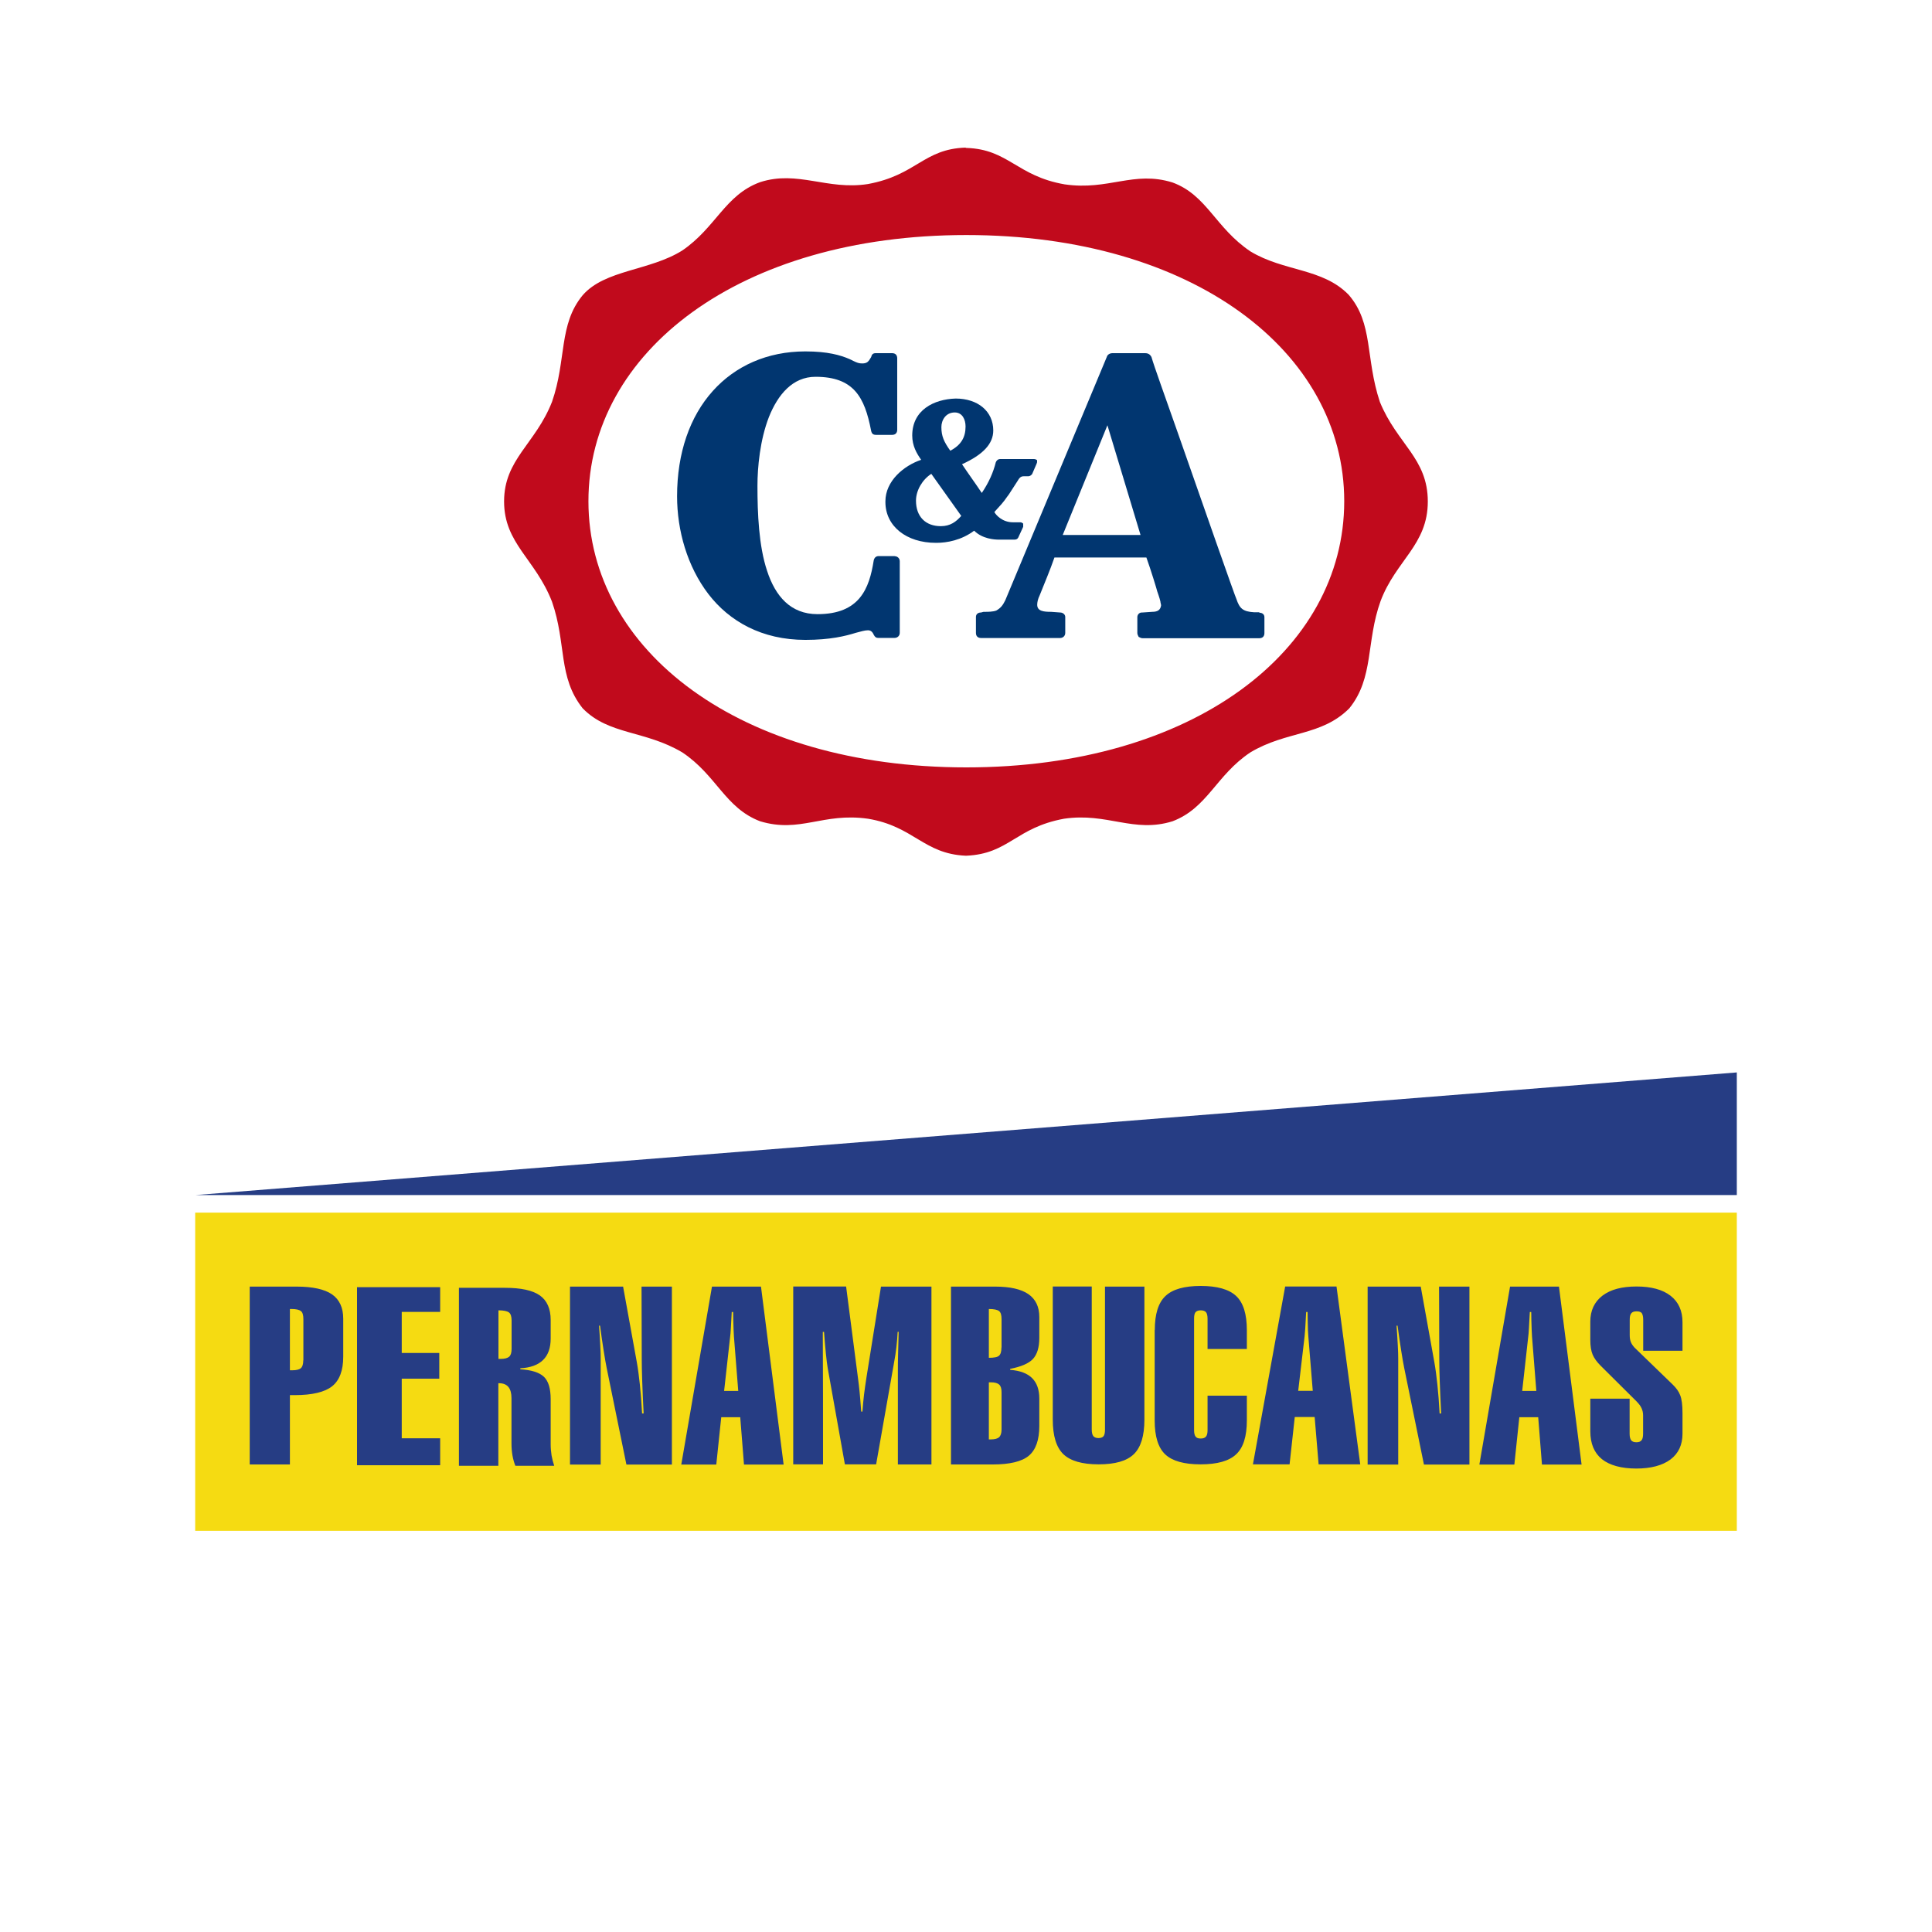
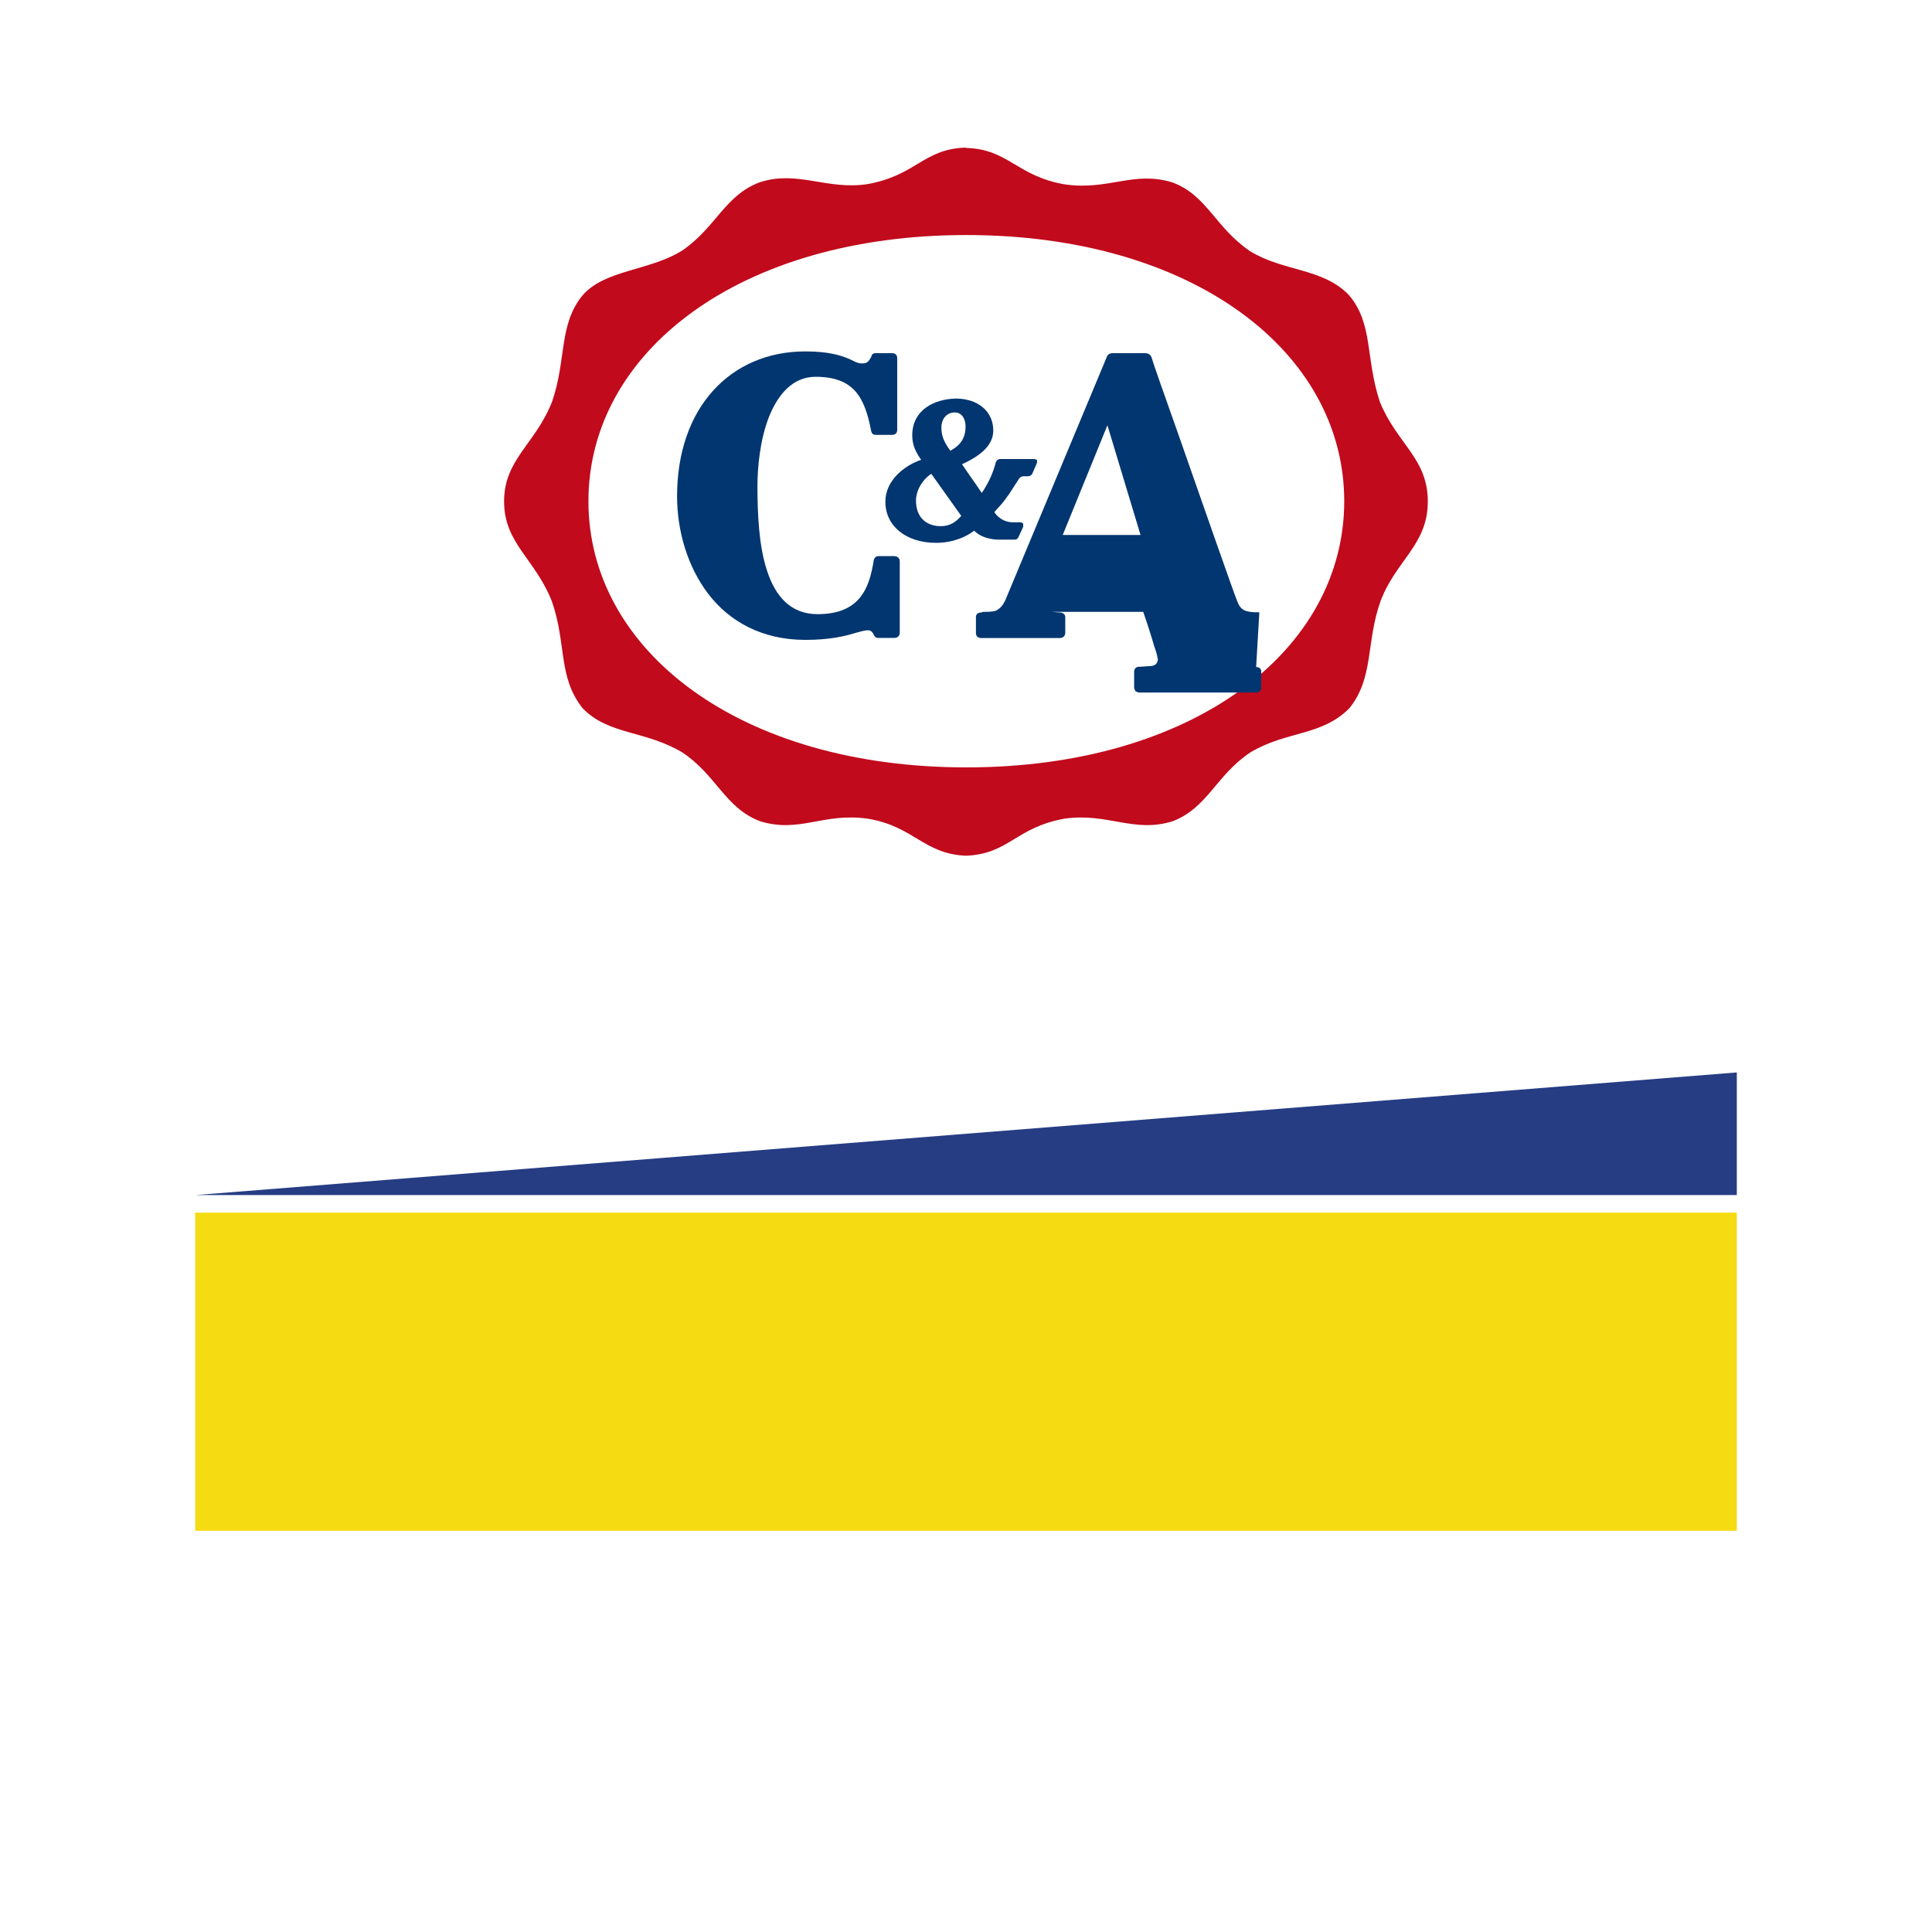
<svg xmlns="http://www.w3.org/2000/svg" id="Layer_2" data-name="Layer 2" viewBox="0 0 175 175">
  <defs>
    <style>
      .cls-1 {
        fill: #263d84;
      }

      .cls-1, .cls-2 {
        fill-rule: evenodd;
      }

      .cls-3 {
        fill: none;
      }

      .cls-4 {
        fill: #013670;
      }

      .cls-2 {
        fill: #f5db12;
      }

      .cls-5 {
        clip-path: url(#clippath);
      }

      .cls-6 {
        fill: #c10a1c;
      }
    </style>
    <clipPath id="clippath">
      <rect class="cls-3" width="175" height="175" />
    </clipPath>
  </defs>
  <g id="Layer_1-2" data-name="Layer 1">
    <g class="cls-5">
      <g>
        <polygon class="cls-1" points="17.68 108.25 157.32 108.25 157.32 97.14 17.68 108.25 17.68 108.25" />
        <polygon class="cls-2" points="17.68 109.84 157.32 109.84 157.32 138.66 17.68 138.66 17.68 109.84 17.68 109.84" />
-         <path class="cls-1" d="M144.05,119.71c0-1,.37-1.79,1.1-2.35.74-.56,1.76-.83,3.09-.83s2.36.28,3.08.84c.72.56,1.08,1.36,1.08,2.4v2.58h-3.56v-2.81c0-.28-.05-.48-.13-.6-.09-.11-.24-.16-.47-.16s-.39.06-.48.18c-.1.12-.14.31-.14.58v1.4c0,.24.03.44.1.62.07.17.18.34.34.51l3.44,3.33c.32.31.56.63.69.98.14.34.21.89.21,1.64v1.84c0,1.01-.36,1.79-1.09,2.34-.73.54-1.76.82-3.1.82s-2.41-.29-3.11-.85c-.7-.57-1.05-1.41-1.05-2.52v-2.96h3.56v3.18c0,.27.05.47.14.59.09.12.25.18.48.18.21,0,.37-.06.46-.18.1-.12.14-.32.14-.6v-1.67c0-.23-.05-.44-.14-.64-.09-.2-.25-.41-.48-.64l-3.24-3.22c-.33-.33-.57-.66-.71-.99-.14-.33-.21-.77-.21-1.33v-1.66h0ZM123.88,132.66v-16.12h4.81l1.23,6.83c.11.61.2,1.3.28,2.06.08.76.15,1.62.2,2.6h.14c-.06-1.14-.1-2.13-.13-2.98-.03-.85-.04-1.46-.04-1.83l-.02-6.68h2.75v16.12h-4.12l-1.79-8.76c-.07-.34-.16-.86-.27-1.55-.11-.69-.22-1.45-.33-2.27h-.09c.05.67.08,1.26.11,1.76.03.5.04.91.04,1.24v9.58h-2.79ZM104.6,120.48c0-1.45.32-2.48.97-3.09.64-.61,1.71-.91,3.19-.91s2.56.3,3.21.91c.65.61.97,1.64.97,3.09v1.71h-3.56v-2.75c0-.27-.05-.47-.14-.58-.09-.11-.25-.17-.48-.17s-.37.06-.47.17c-.09.11-.13.3-.13.58v10.11c0,.27.05.47.14.58.09.12.24.17.46.17.23,0,.39-.06.48-.18.1-.12.14-.31.14-.58v-3.12h3.56v2.24c0,1.44-.32,2.47-.97,3.07-.64.61-1.72.91-3.22.91s-2.56-.3-3.2-.9c-.64-.6-.96-1.63-.96-3.08v-8.19h0ZM103.66,116.53v12.06c0,1.47-.32,2.51-.96,3.13-.64.62-1.7.92-3.19.92s-2.55-.31-3.19-.92c-.64-.62-.96-1.66-.96-3.13v-12.06h3.53v12.96c0,.27.05.47.14.59.1.12.26.18.47.18s.37-.06.46-.17c.09-.12.13-.32.13-.59v-12.96h3.55ZM71.85,132.64v-16.11h4.79l1.09,8.41c.09.65.18,1.55.26,2.7,0,.1.02.17.02.22h.11c.04-.52.08-1.02.14-1.51.06-.49.14-1.03.23-1.62l1.31-8.19h4.57v16.11h-3.04v-8.52c0-.44,0-.95.02-1.54.01-.58.03-1.23.05-1.95h-.09c-.05.94-.15,1.86-.32,2.74,0,.04-.01.06-.01.06l-1.62,9.2h-2.83l-1.56-8.74c-.05-.29-.1-.72-.16-1.28-.06-.56-.11-1.22-.17-1.98h-.11v.36c.02,3.37.02,7.25.02,11.64h-2.7ZM51.63,132.66v-16.12h4.81l1.24,6.83c.11.61.2,1.3.28,2.06.08.76.15,1.62.2,2.6h.14c-.06-1.14-.1-2.13-.13-2.98-.03-.85-.04-1.46-.04-1.83l-.02-6.68h2.75v16.12h-4.12l-1.79-8.76c-.07-.34-.16-.86-.27-1.55-.11-.69-.22-1.45-.33-2.27h-.09c.05.67.09,1.26.11,1.76.03.5.04.91.04,1.24v9.58h-2.79ZM32.34,132.71v-16.12h7.53v2.24h-3.48v3.72h3.4v2.33h-3.4v5.4h3.48v2.44h-7.53ZM22.62,132.66v-16.12h4.25c1.46,0,2.53.24,3.2.7.68.47,1.02,1.21,1.02,2.21v3.44c0,1.25-.34,2.15-1.01,2.68-.67.53-1.8.8-3.39.8h-.43v6.28h-3.64ZM27.48,123.23v-3.74c0-.37-.07-.61-.22-.73-.15-.12-.43-.19-.85-.19h-.15v5.55h.22c.38,0,.64-.07.78-.2.14-.13.21-.36.21-.7h0ZM41.57,132.77v-16.12h4.17c1.46,0,2.51.23,3.16.69.65.46.98,1.21.98,2.22v1.69c0,.85-.23,1.49-.69,1.94-.46.45-1.15.7-2.06.75v.09c1.02.06,1.73.29,2.14.68.41.4.61,1.07.61,2.03v4.1c0,.33.03.66.08.99.06.33.14.65.24.94h-3.52c-.11-.28-.2-.59-.26-.93-.06-.34-.09-.7-.09-1.09v-4.1c0-.45-.09-.79-.28-1.02-.19-.23-.48-.34-.86-.34h-.05v7.48h-3.58ZM46.34,122.18v-2.57c0-.37-.08-.61-.24-.73-.16-.12-.48-.19-.95-.19v4.4h.19c.37,0,.63-.07.78-.2.15-.13.22-.37.22-.72h0ZM65.59,125.99h1.28l-.39-4.92c-.02-.28-.04-.78-.06-1.5,0-.31-.01-.56-.01-.73h-.13c-.03.62-.06,1.11-.08,1.48-.02.37-.04.61-.06.73l-.55,4.94h0ZM61.71,132.66l2.78-16.12h4.44l2.05,16.12h-3.59l-.34-4.29h-1.72l-.45,4.29h-3.17ZM86.14,132.66v-16.12h4.01c1.34,0,2.34.23,3,.68.66.46.99,1.15.99,2.07v1.9c0,.87-.2,1.5-.58,1.91-.39.41-1.08.7-2.06.89v.09c.9.07,1.56.32,1.99.75.43.43.65,1.04.65,1.85v2.49c0,1.26-.32,2.16-.95,2.69-.64.53-1.73.79-3.27.79h-3.78ZM90.72,122.06v-2.57c0-.37-.07-.61-.22-.73-.15-.12-.45-.19-.93-.19v4.42c.47,0,.78-.06.92-.19.15-.13.22-.38.22-.75h0ZM90.72,129.48v-3.38c0-.33-.07-.56-.22-.69-.15-.13-.39-.2-.74-.2h-.19v5.17h.19c.35,0,.6-.07.74-.2.14-.13.22-.37.22-.69h0ZM117.57,125.98h1.34l-.4-4.91c-.03-.28-.05-.78-.06-1.5,0-.31-.01-.56-.01-.73h-.13c-.03.62-.06,1.11-.08,1.48-.03.37-.05.61-.06.73l-.58,4.94h0ZM113.49,132.64l2.92-16.11h4.65l2.15,16.11h-3.77l-.36-4.29h-1.8l-.47,4.29h-3.33ZM137.88,125.99h1.28l-.39-4.92c-.02-.28-.04-.78-.06-1.5,0-.31-.01-.56-.01-.73h-.13c-.03.62-.06,1.11-.08,1.48-.02.37-.04.61-.06.73l-.55,4.94h0ZM134,132.66l2.78-16.12h4.43l2.05,16.12h-3.59l-.34-4.29h-1.71l-.45,4.29h-3.17Z" />
      </g>
      <g>
        <path id="path34" class="cls-6" d="M87.47,13.37c-3.82.12-4.45,2.49-8.85,3.3-3.7.58-6.36-1.27-9.77-.17-3.18,1.16-3.99,4.1-7.05,6.19-2.95,1.85-7,1.73-9.02,4.05-2.2,2.66-1.45,5.84-2.78,9.66-1.5,3.82-4.34,5.2-4.34,9.02s2.83,5.2,4.34,9.08c1.33,3.82.52,6.82,2.78,9.66,2.37,2.43,5.61,1.97,9.02,3.99,3.12,2.08,3.87,5.03,7.05,6.24,3.64,1.1,5.67-.81,9.77-.23,4.16.69,5.03,3.18,8.85,3.35h.06c3.87-.17,4.45-2.54,8.85-3.35,3.93-.58,6.3,1.33,9.83.23,3.18-1.21,3.93-4.16,7.05-6.24,3.3-1.97,6.42-1.45,8.96-3.99,2.25-2.78,1.5-6.01,2.83-9.71,1.39-3.7,4.28-5.09,4.28-9.02s-2.78-5.2-4.34-9.02c-1.33-3.99-.58-7.11-2.83-9.71-2.37-2.43-5.84-2.08-8.9-3.93-3.18-2.14-3.93-5.09-7.05-6.24-3.53-1.1-5.78.75-9.77.17-4.34-.75-5.09-3.18-8.9-3.3h-.06ZM87.53,69.51c-20.52,0-34.23-10.58-34.23-24.11s13.7-24.11,34.23-24.11,34.23,10.58,34.23,24.11-13.7,24.11-34.23,24.11" />
        <g id="g36">
-           <path id="path38" class="cls-4" d="M114.07,55.46h-.46c-1.04-.06-1.33-.35-1.62-1.21-.06-.06-3.12-8.79-5.32-15.09-1.16-3.3-2.14-6.01-2.37-6.82-.12-.23-.29-.35-.58-.35h-2.95c-.23,0-.46.12-.52.35l-9.19,22.03c-.23.46-.4.69-.81.93-.29.12-.81.12-1.04.12h-.12l-.23.06c-.29,0-.46.17-.46.4v1.45c0,.29.17.46.46.46h7.17c.23,0,.46-.17.46-.46v-1.45c0-.23-.23-.4-.46-.4l-.81-.06c-.69,0-1.27-.06-1.27-.64,0-.23.06-.52.23-.87.46-1.16.93-2.25,1.33-3.41h8.33c.4,1.1.98,3.01.98,3.06,0,0,.23.64.29.93,0,.12.06.23.06.35-.06.4-.29.58-.81.58l-.87.06c-.12,0-.23,0-.35.12-.06.06-.12.17-.12.29v1.45c0,.12.06.23.12.35.12.06.23.12.35.12h10.58c.29,0,.46-.17.46-.46v-1.45c0-.23-.17-.4-.46-.4ZM103.31,48.46h-7.05l4.05-9.94" />
+           <path id="path38" class="cls-4" d="M114.07,55.46h-.46c-1.04-.06-1.33-.35-1.62-1.21-.06-.06-3.12-8.79-5.32-15.09-1.16-3.3-2.14-6.01-2.37-6.82-.12-.23-.29-.35-.58-.35h-2.95c-.23,0-.46.12-.52.35l-9.19,22.03c-.23.46-.4.69-.81.93-.29.12-.81.12-1.04.12h-.12l-.23.06c-.29,0-.46.17-.46.4v1.45c0,.29.17.46.46.46h7.17c.23,0,.46-.17.46-.46v-1.45c0-.23-.23-.4-.46-.4l-.81-.06h8.33c.4,1.1.98,3.01.98,3.06,0,0,.23.64.29.93,0,.12.06.23.06.35-.06.4-.29.58-.81.58l-.87.06c-.12,0-.23,0-.35.12-.06.06-.12.17-.12.29v1.45c0,.12.06.23.12.35.12.06.23.12.35.12h10.58c.29,0,.46-.17.46-.46v-1.45c0-.23-.17-.4-.46-.4ZM103.31,48.46h-7.05l4.05-9.94" />
        </g>
        <g id="g40">
          <path id="path42" class="cls-4" d="M81.05,50.37h-1.45c-.23,0-.4.12-.46.4-.4,2.54-1.27,4.86-5.09,4.86-2.43,0-3.82-1.62-4.57-3.93-.75-2.25-.87-5.2-.87-7.69,0-1.68.23-4.16,1.04-6.24.81-2.02,2.14-3.64,4.22-3.64,3.47,0,4.45,1.85,5.03,4.86.06.29.17.4.46.4h1.45c.29,0,.46-.17.46-.46v-6.48c0-.29-.17-.46-.46-.46h-1.5c-.23,0-.35.12-.4.35-.23.4-.35.58-.81.58-.29,0-.46-.06-.81-.23-.12-.06-.23-.12-.35-.17-.81-.35-1.97-.69-3.99-.69-3.47,0-6.36,1.33-8.38,3.58-2.08,2.31-3.24,5.61-3.24,9.54,0,3.12.93,6.36,2.83,8.85,1.91,2.49,4.86,4.16,8.79,4.16,2.25,0,3.64-.35,4.57-.64.46-.12.81-.23,1.1-.23.23,0,.4.12.52.4.12.23.23.29.4.29h1.5c.23,0,.46-.17.46-.46v-6.48c0-.29-.23-.46-.46-.46" />
        </g>
        <g id="g44">
          <path id="path46" class="cls-4" d="M93.95,41.7c-.06-.06-.17-.12-.29-.12h-3.06c-.23,0-.35.17-.4.29-.23.93-.64,1.85-1.27,2.78-.58-.87-1.21-1.73-1.79-2.6,1.91-.87,2.83-1.85,2.83-3.06,0-1.73-1.39-2.89-3.41-2.89-1.97.06-3.93,1.04-3.93,3.35,0,.93.4,1.62.81,2.2-1.56.52-3.24,1.91-3.24,3.76v.06c0,2.2,1.91,3.7,4.57,3.7h.06c.93,0,2.25-.23,3.41-1.1.75.75,1.85.81,2.25.81h1.39c.29,0,.35-.17.4-.29l.4-.87v-.29c-.12-.12-.23-.12-.29-.12h-.64c-.98,0-1.56-.69-1.68-.93.58-.64.81-.87,1.16-1.39.06-.06.12-.17.17-.23.29-.46.75-1.16.75-1.16.17-.29.29-.46.58-.46h.4c.17,0,.35-.12.4-.29l.35-.81c.06-.12.06-.17.06-.23v-.12ZM84.35,42.91l2.72,3.82c-.46.52-.98.93-1.85.93-1.39,0-2.25-.87-2.25-2.31,0-.93.58-1.91,1.39-2.43ZM86.08,40.83c-.58-.81-.81-1.33-.81-2.14,0-.64.4-1.33,1.21-1.33.69,0,.98.64.98,1.27,0,.98-.4,1.68-1.39,2.2" />
        </g>
      </g>
    </g>
  </g>
</svg>